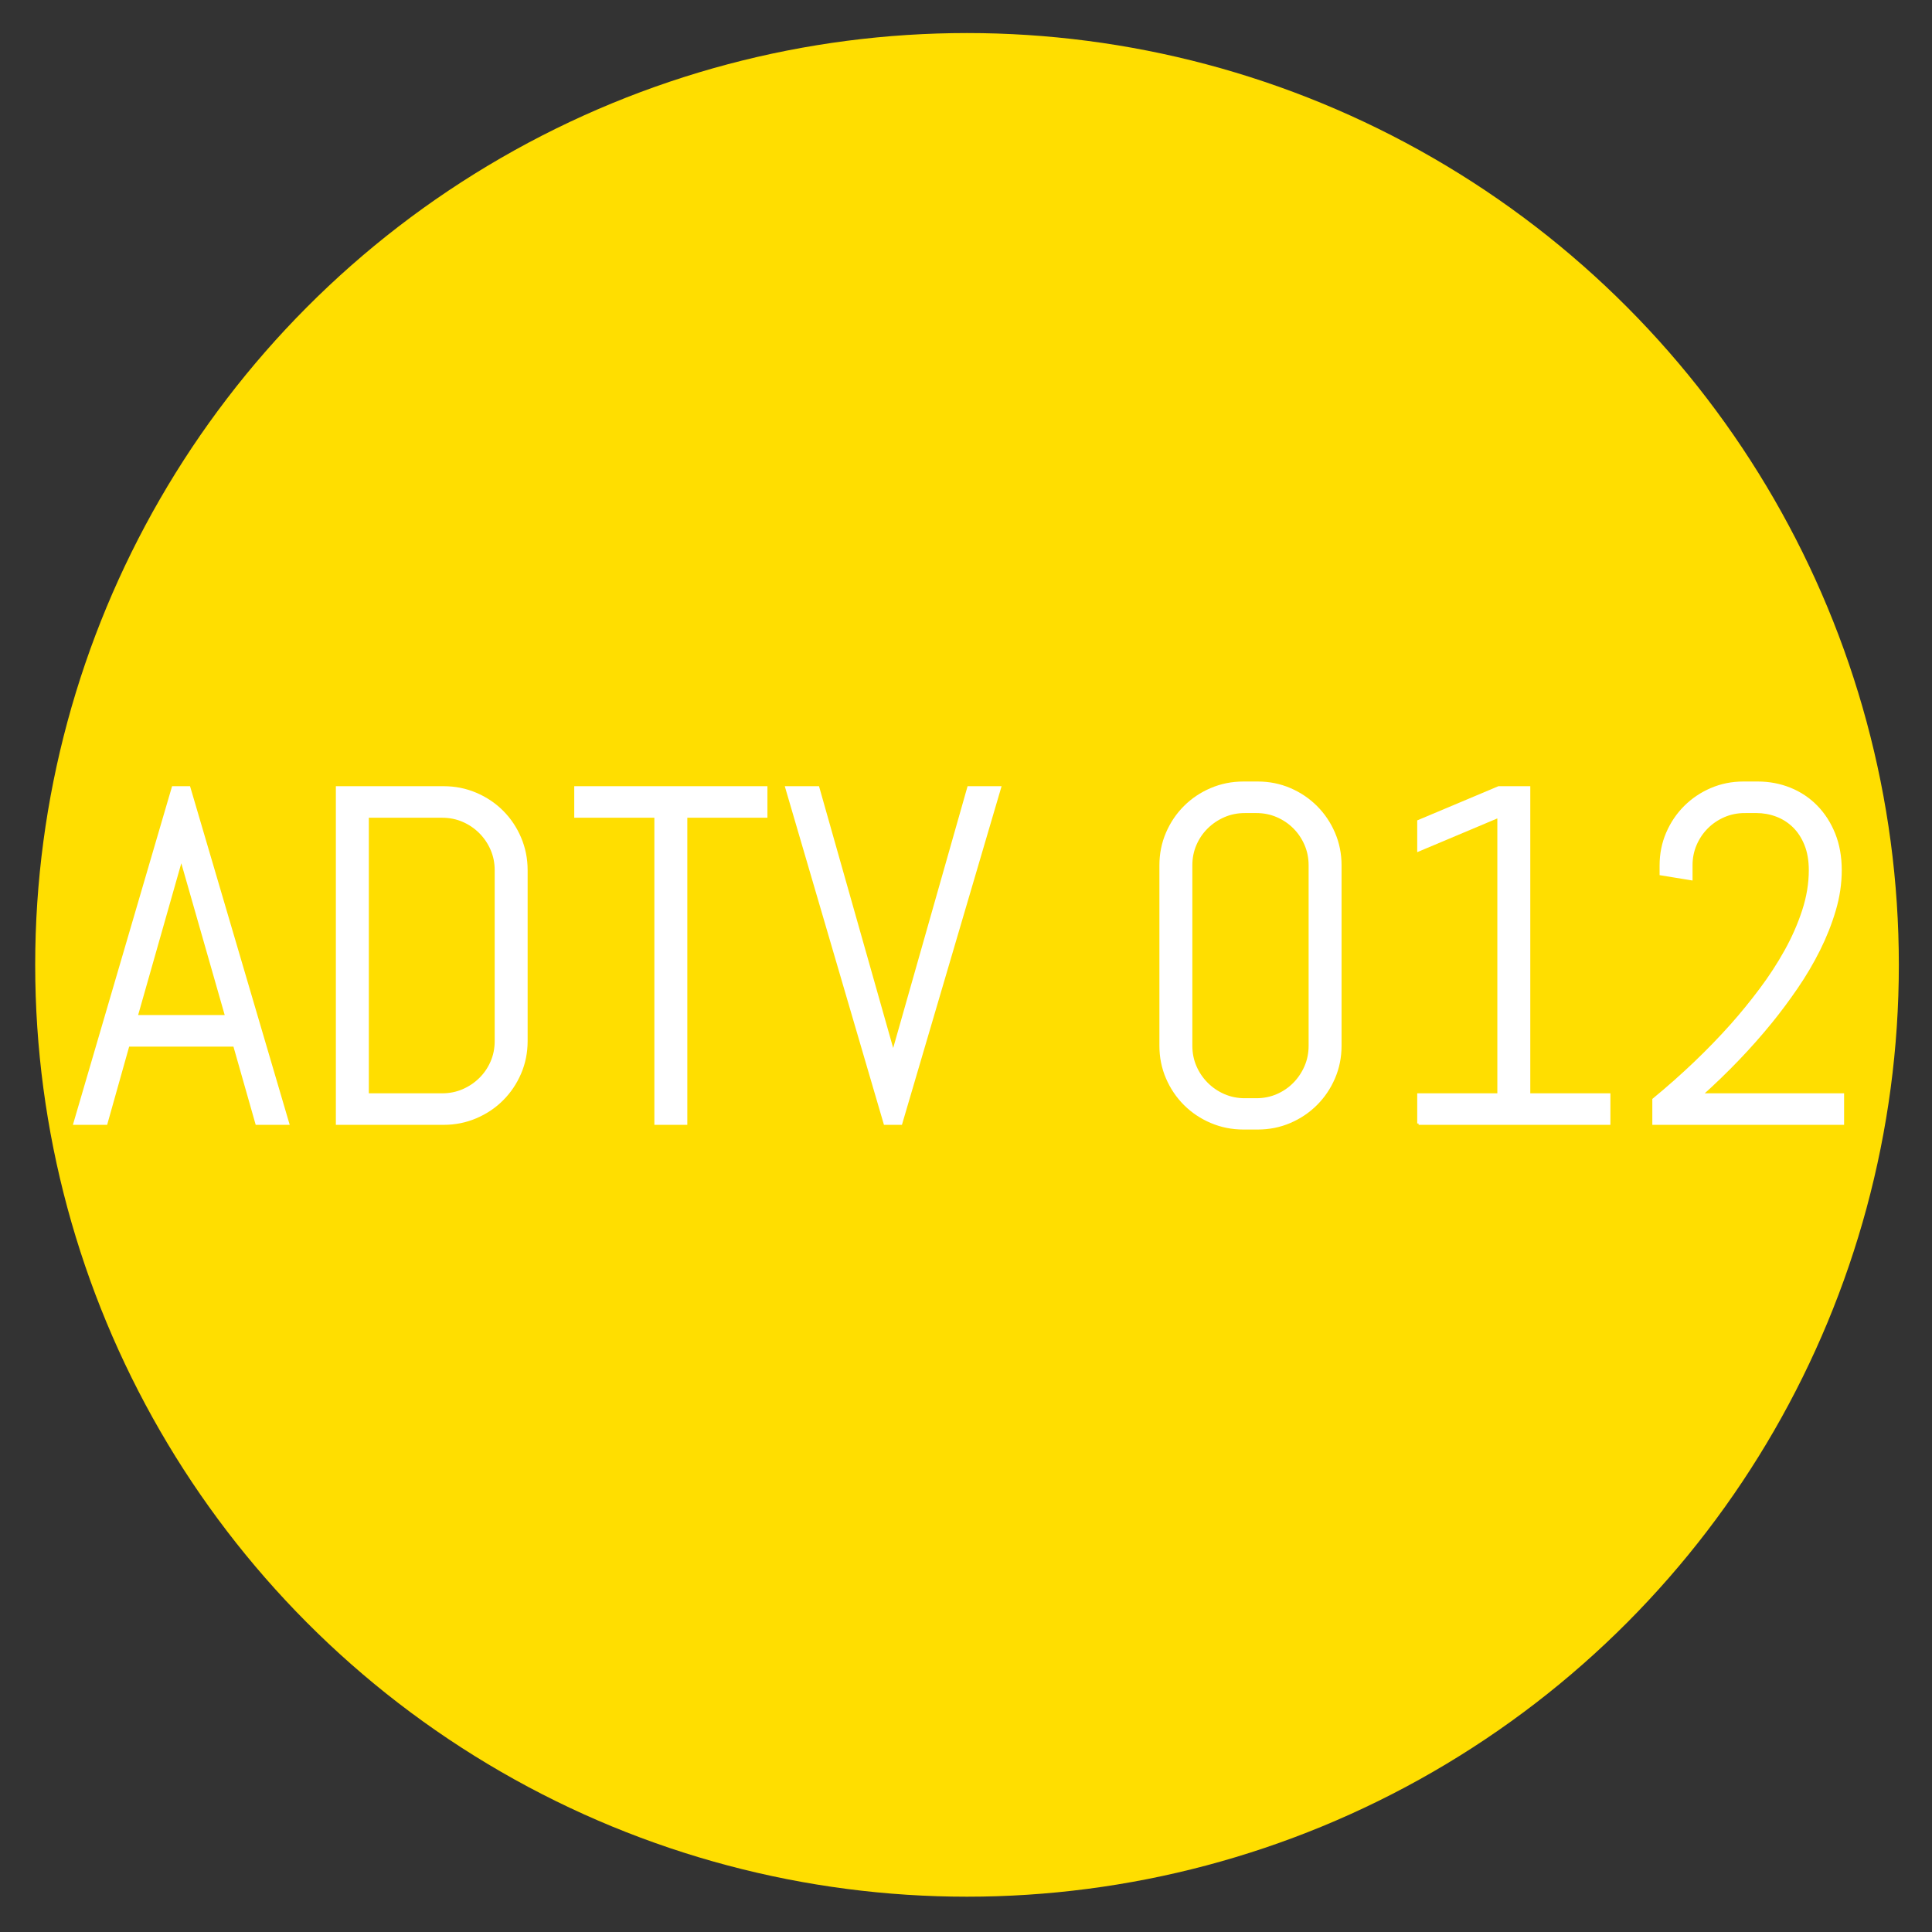
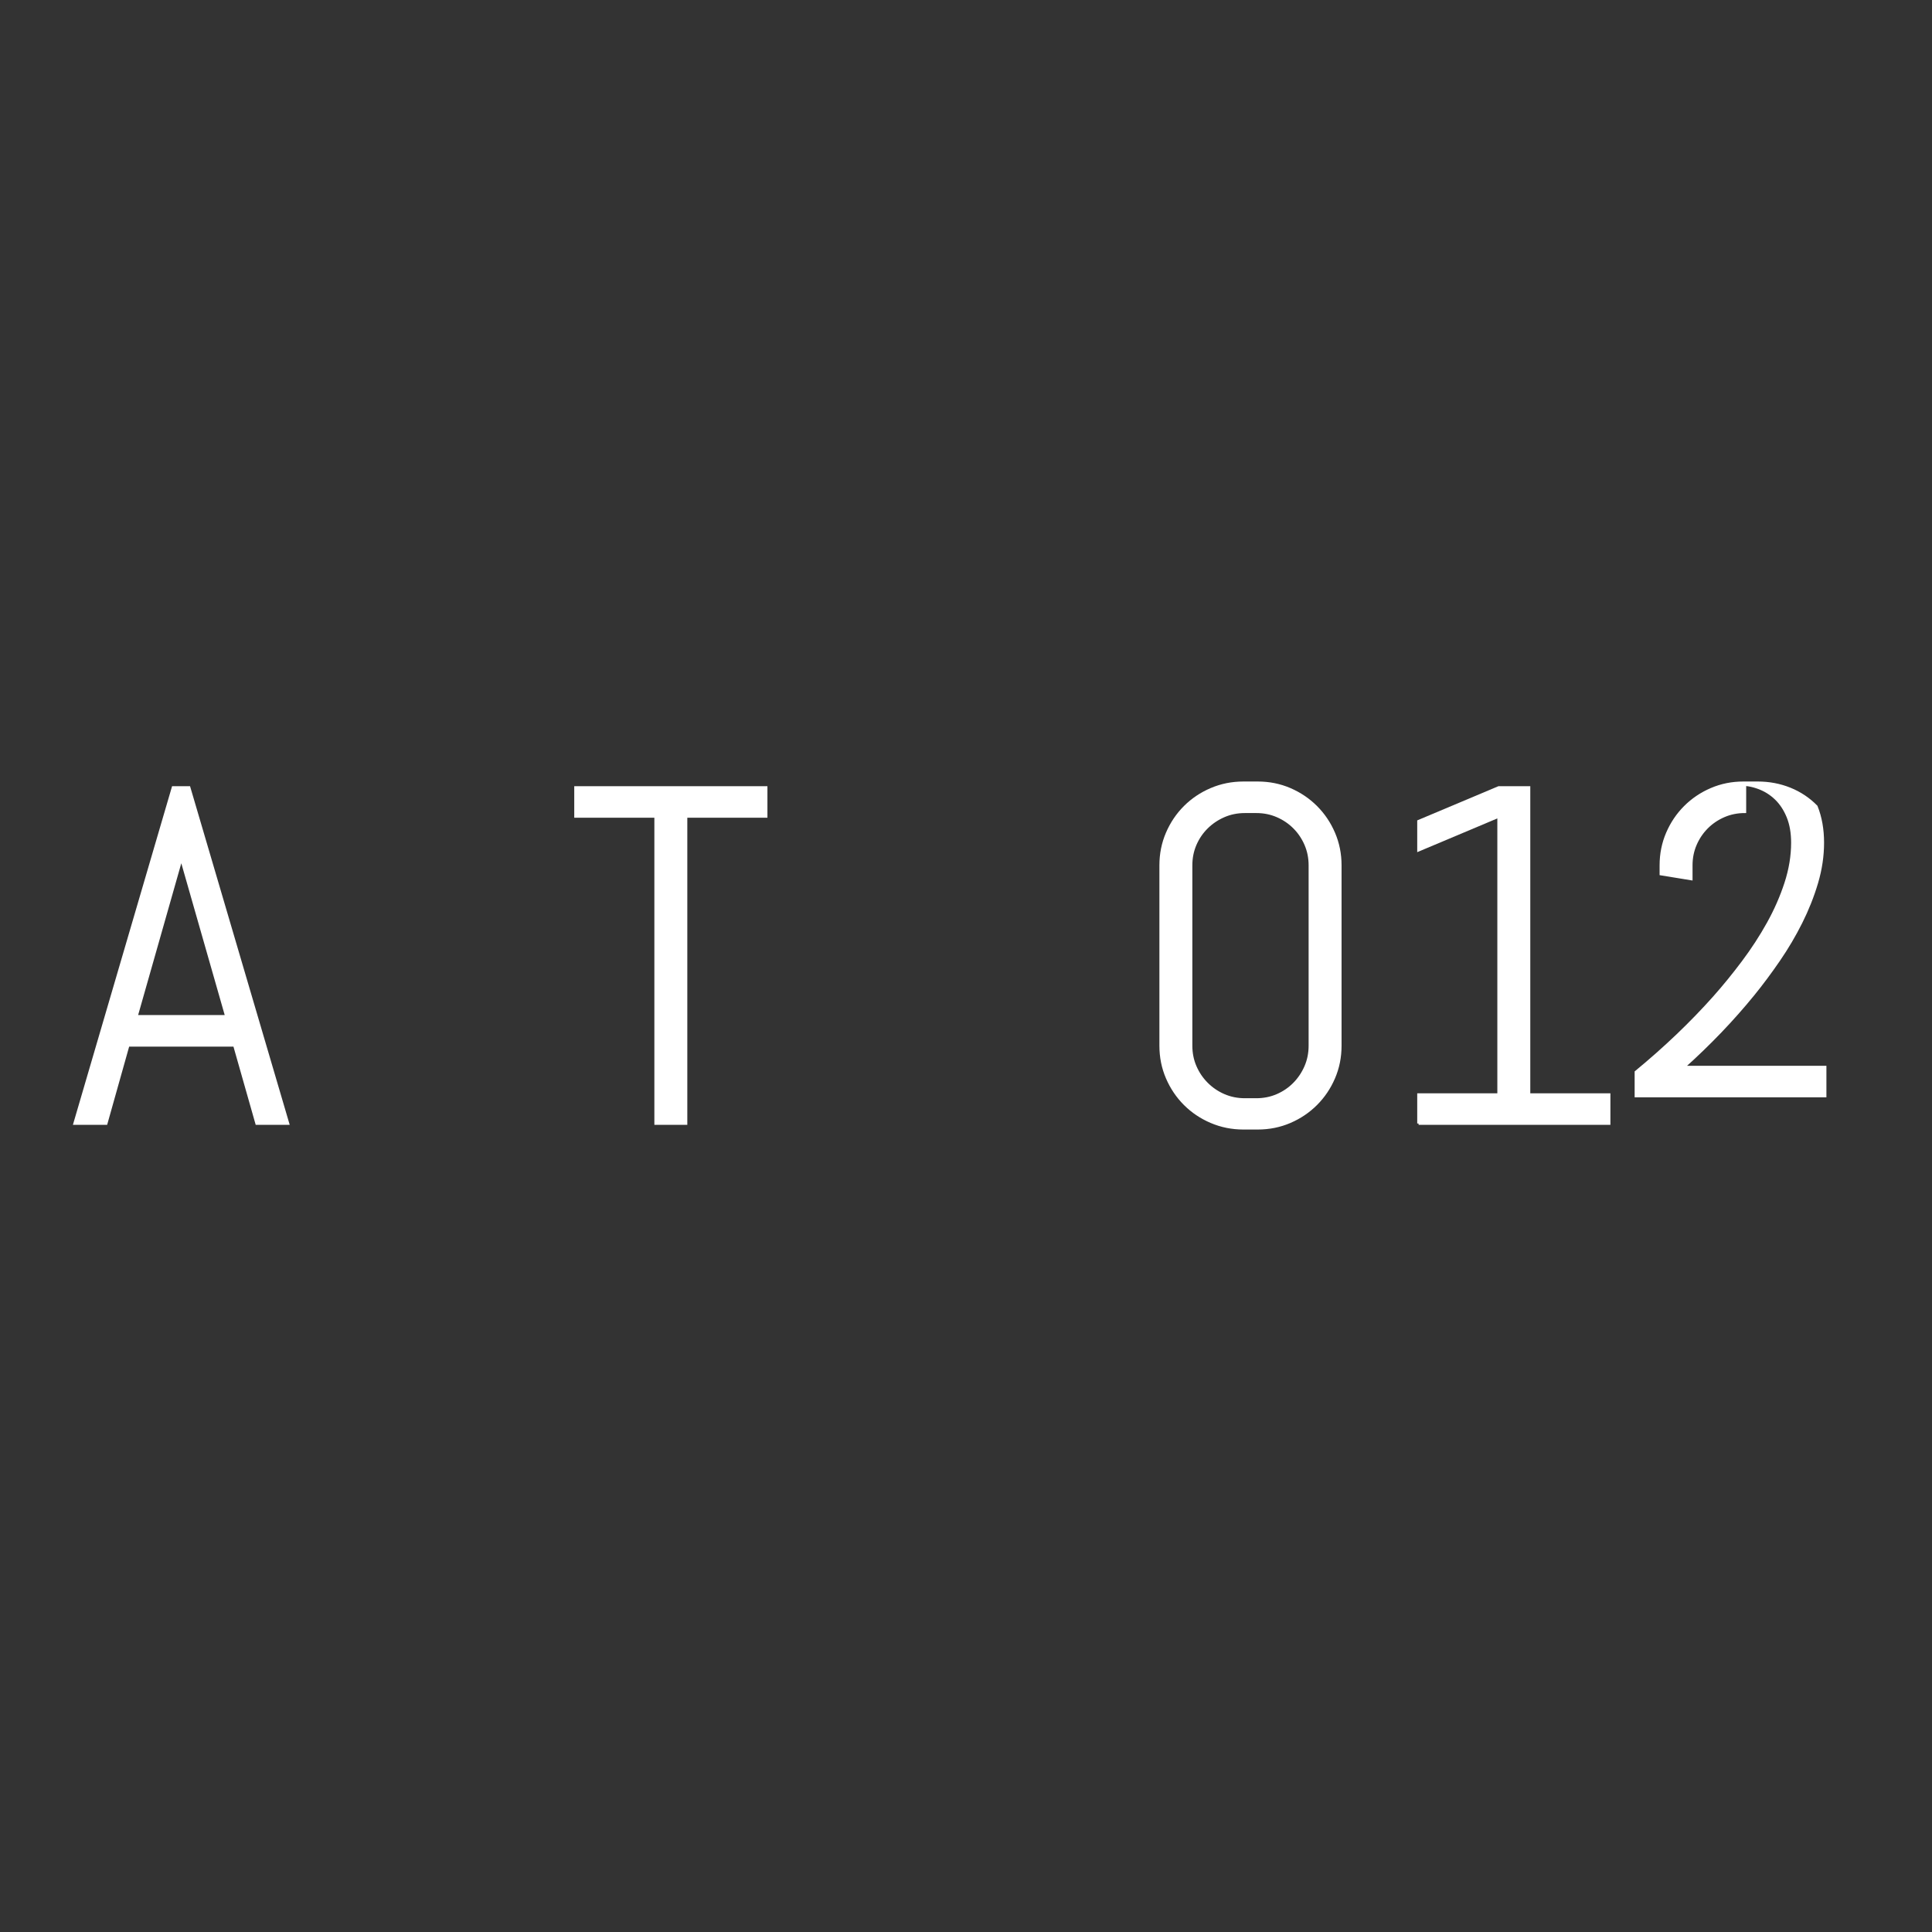
<svg xmlns="http://www.w3.org/2000/svg" version="1.1" id="Ebene_1" x="0px" y="0px" width="708.66px" height="708.66px" viewBox="0 0 708.66 708.66" enable-background="new 0 0 708.66 708.66" xml:space="preserve">
  <rect x="0" y="0" width="708.66" height="708.66" fill="#333333" stroke="none" />
-   <circle fill="#FFDE00" cx="354.704" cy="353.916" r="341.795" />
  <g>
    <rect x="19.828" y="288.878" fill="none" width="672.519" height="132.843" />
    <path fill="#FFFFFF" stroke="#FFFFFF" stroke-miterlimit="10" d="M86.007,383.396h-39.01l-8.077,28.699H27.406l36.088-123.217   h5.843l36.26,123.217H94.17L86.007,383.396z M50.004,372.827h33.082l-16.24-56.797l-0.344-4.554l-0.343,4.554L50.004,372.827z" />
-     <path fill="#FFFFFF" stroke="#FFFFFF" stroke-miterlimit="10" d="M190.675,393.621c-1.576,3.666-3.738,6.874-6.487,9.623   c-2.75,2.75-5.972,4.913-9.667,6.487c-3.695,1.576-7.634,2.363-11.815,2.363h-39.01V288.877h39.01c4.181,0,8.12,0.788,11.815,2.363   c3.695,1.576,6.917,3.738,9.667,6.487c2.75,2.75,4.911,5.972,6.487,9.667c1.575,3.694,2.363,7.634,2.363,11.814v62.64   C193.038,386.031,192.25,389.955,190.675,393.621z M181.954,319.209c0-2.75-0.516-5.312-1.547-7.69   c-1.031-2.376-2.449-4.468-4.253-6.272c-1.804-1.804-3.896-3.222-6.272-4.253c-2.378-1.031-4.941-1.546-7.69-1.546h-27.41v102.079   h27.41c2.75,0,5.312-0.515,7.69-1.546c2.376-1.031,4.468-2.435,6.272-4.211c1.805-1.774,3.222-3.852,4.253-6.229   c1.031-2.376,1.547-4.94,1.547-7.69V319.209z" />
    <path fill="#FFFFFF" stroke="#FFFFFF" stroke-miterlimit="10" d="M251.607,299.446v112.648h-11.084V299.446h-29.387v-10.569h69.857   v10.569H251.607z" />
-     <path fill="#FFFFFF" stroke="#FFFFFF" stroke-miterlimit="10" d="M327.276,385.028l0.343,4.554l0.344-4.554l27.324-96.151h11.428   l-36.26,123.217h-5.843l-36.088-123.217h11.514L327.276,385.028z" />
    <path fill="#FFFFFF" stroke="#FFFFFF" stroke-miterlimit="10" d="M489.224,395.339c-1.576,3.667-3.737,6.874-6.487,9.624   c-2.749,2.75-5.958,4.912-9.623,6.487c-3.667,1.575-7.592,2.363-11.772,2.363H456.1c-4.183,0-8.12-0.788-11.814-2.363   c-3.695-1.575-6.917-3.737-9.667-6.487s-4.912-5.957-6.487-9.624c-1.576-3.665-2.363-7.589-2.363-11.771v-66.163   c0-4.181,0.787-8.105,2.363-11.772c1.575-3.665,3.737-6.874,6.487-9.624s5.972-4.911,9.667-6.487   c3.694-1.575,7.632-2.363,11.814-2.363h5.241c4.181,0,8.105,0.788,11.772,2.363c3.665,1.576,6.874,3.738,9.623,6.487   c2.75,2.75,4.911,5.958,6.487,9.624c1.575,3.667,2.363,7.591,2.363,11.772v66.163C491.587,387.75,490.799,391.674,489.224,395.339z    M480.503,317.405c0-2.75-0.516-5.313-1.547-7.69c-1.031-2.376-2.436-4.454-4.211-6.229c-1.776-1.775-3.853-3.179-6.229-4.21   c-2.378-1.031-4.94-1.547-7.69-1.547h-4.21c-2.75,0-5.314,0.516-7.69,1.547c-2.378,1.031-4.468,2.436-6.272,4.21   c-1.805,1.776-3.223,3.853-4.254,6.229c-1.03,2.377-1.546,4.941-1.546,7.69v66.163c0,2.75,0.516,5.314,1.546,7.69   c1.031,2.378,2.449,4.468,4.254,6.272s3.895,3.223,6.272,4.253c2.376,1.031,4.94,1.547,7.69,1.547h4.21   c2.75,0,5.312-0.516,7.69-1.547c2.377-1.03,4.453-2.448,6.229-4.253c1.775-1.805,3.18-3.895,4.211-6.272   c1.031-2.376,1.547-4.94,1.547-7.69V317.405z" />
    <path fill="#FFFFFF" stroke="#FFFFFF" stroke-miterlimit="10" d="M520.34,412.095v-10.569h29.387V299.446l-29.387,12.373V301.25   l29.387-12.373h11.084v112.648h29.387v10.569H520.34z" />
-     <path fill="#FFFFFF" stroke="#FFFFFF" stroke-miterlimit="10" d="M640.001,297.728c-2.749,0-5.313,0.516-7.69,1.547   s-4.454,2.436-6.229,4.21c-1.776,1.776-3.179,3.853-4.21,6.229c-1.031,2.377-1.547,4.941-1.547,7.69v4.983l-11.084-1.804v-3.179   c0-4.181,0.786-8.105,2.362-11.772c1.575-3.665,3.738-6.874,6.487-9.624c2.75-2.75,5.957-4.911,9.624-6.487   c3.665-1.575,7.59-2.363,11.771-2.363h5.242c4.181,0,8.119,0.745,11.814,2.234c3.694,1.49,6.917,3.638,9.667,6.444   c2.749,2.807,4.911,6.173,6.487,10.096c1.574,3.924,2.362,8.35,2.362,13.275c0,4.87-0.73,9.768-2.19,14.693   c-1.461,4.927-3.381,9.768-5.758,14.521c-2.377,4.755-5.099,9.366-8.162,13.834c-3.065,4.469-6.202,8.679-9.409,12.631   c-7.505,9.224-16.012,18.103-25.52,26.637h51.898v10.569h-69.342v-8.765c10.711-8.82,20.278-17.958,28.699-27.41   c3.608-4.066,7.132-8.391,10.568-12.975c3.438-4.582,6.501-9.293,9.194-14.135c2.692-4.84,4.854-9.766,6.487-14.779   c1.633-5.012,2.449-9.953,2.449-14.822c0-3.609-0.545-6.758-1.633-9.452c-1.089-2.692-2.55-4.926-4.382-6.702   c-1.834-1.775-3.939-3.107-6.315-3.996c-2.378-0.888-4.855-1.332-7.433-1.332H640.001z" />
+     <path fill="#FFFFFF" stroke="#FFFFFF" stroke-miterlimit="10" d="M640.001,297.728c-2.749,0-5.313,0.516-7.69,1.547   s-4.454,2.436-6.229,4.21c-1.776,1.776-3.179,3.853-4.21,6.229c-1.031,2.377-1.547,4.941-1.547,7.69v4.983l-11.084-1.804v-3.179   c0-4.181,0.786-8.105,2.362-11.772c1.575-3.665,3.738-6.874,6.487-9.624c2.75-2.75,5.957-4.911,9.624-6.487   c3.665-1.575,7.59-2.363,11.771-2.363h5.242c4.181,0,8.119,0.745,11.814,2.234c3.694,1.49,6.917,3.638,9.667,6.444   c1.574,3.924,2.362,8.35,2.362,13.275c0,4.87-0.73,9.768-2.19,14.693   c-1.461,4.927-3.381,9.768-5.758,14.521c-2.377,4.755-5.099,9.366-8.162,13.834c-3.065,4.469-6.202,8.679-9.409,12.631   c-7.505,9.224-16.012,18.103-25.52,26.637h51.898v10.569h-69.342v-8.765c10.711-8.82,20.278-17.958,28.699-27.41   c3.608-4.066,7.132-8.391,10.568-12.975c3.438-4.582,6.501-9.293,9.194-14.135c2.692-4.84,4.854-9.766,6.487-14.779   c1.633-5.012,2.449-9.953,2.449-14.822c0-3.609-0.545-6.758-1.633-9.452c-1.089-2.692-2.55-4.926-4.382-6.702   c-1.834-1.775-3.939-3.107-6.315-3.996c-2.378-0.888-4.855-1.332-7.433-1.332H640.001z" />
  </g>
  <g>
</g>
  <g>
</g>
  <g>
</g>
  <g>
</g>
  <g>
</g>
  <g>
</g>
</svg>